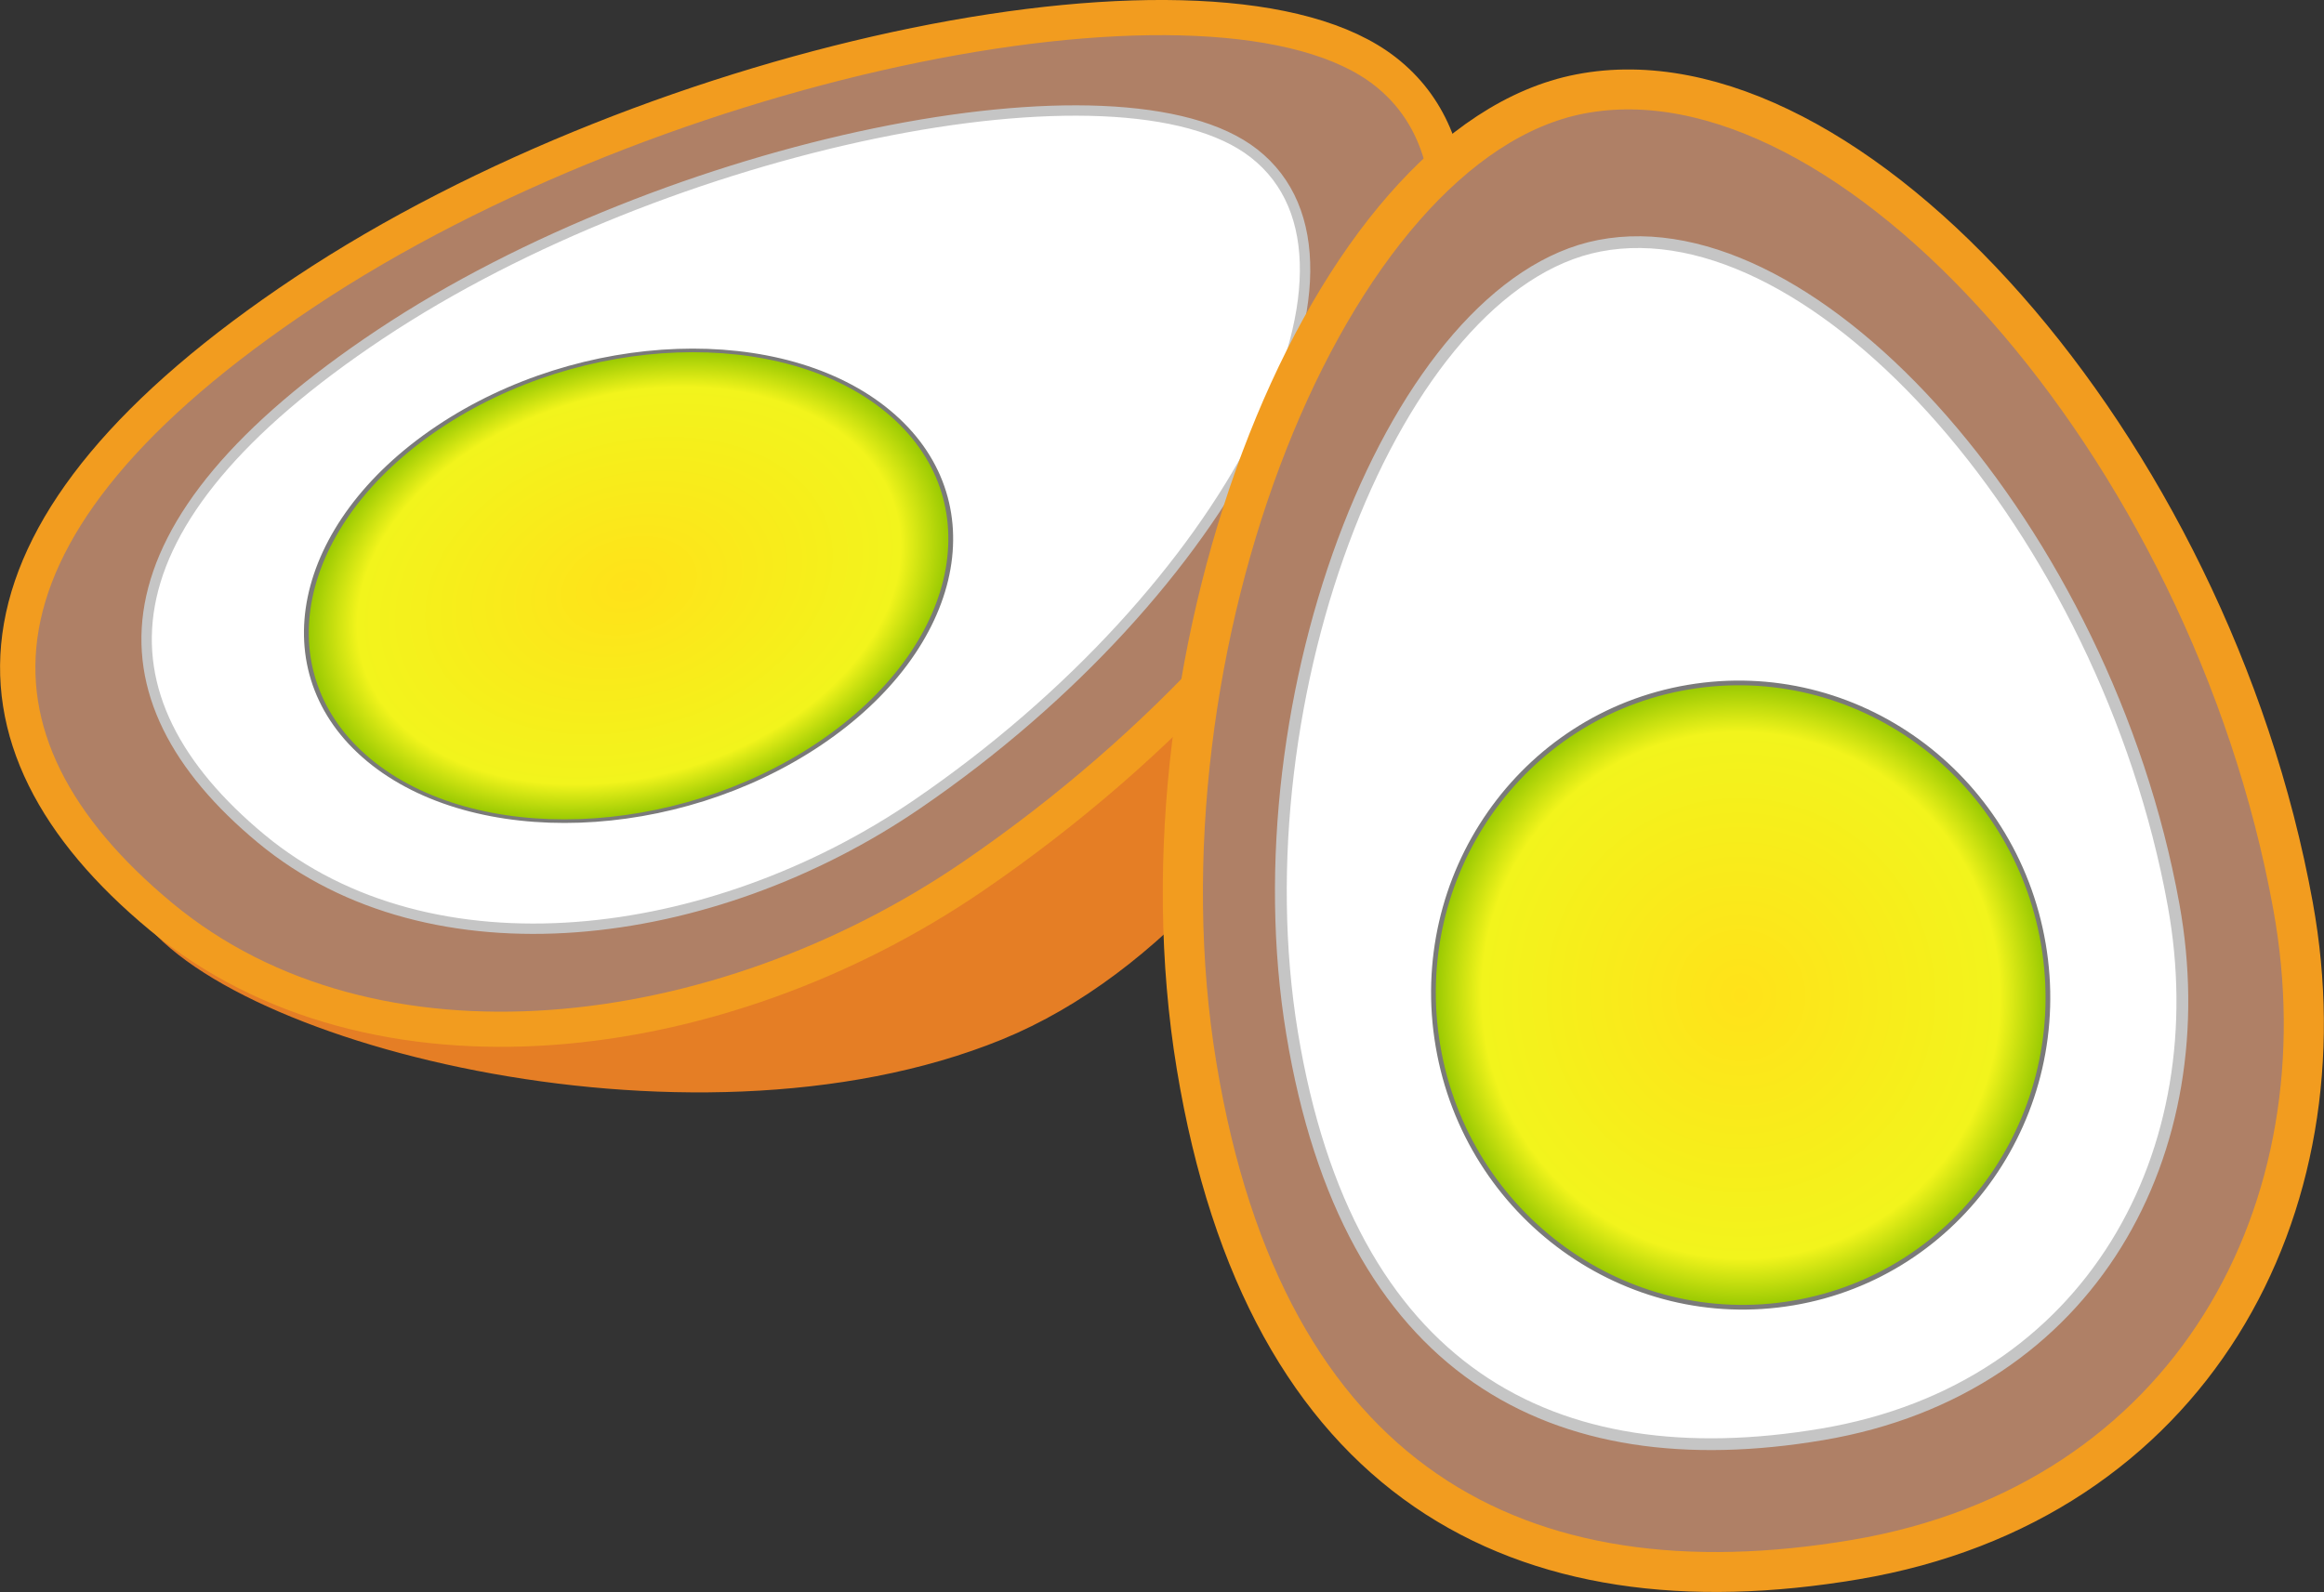
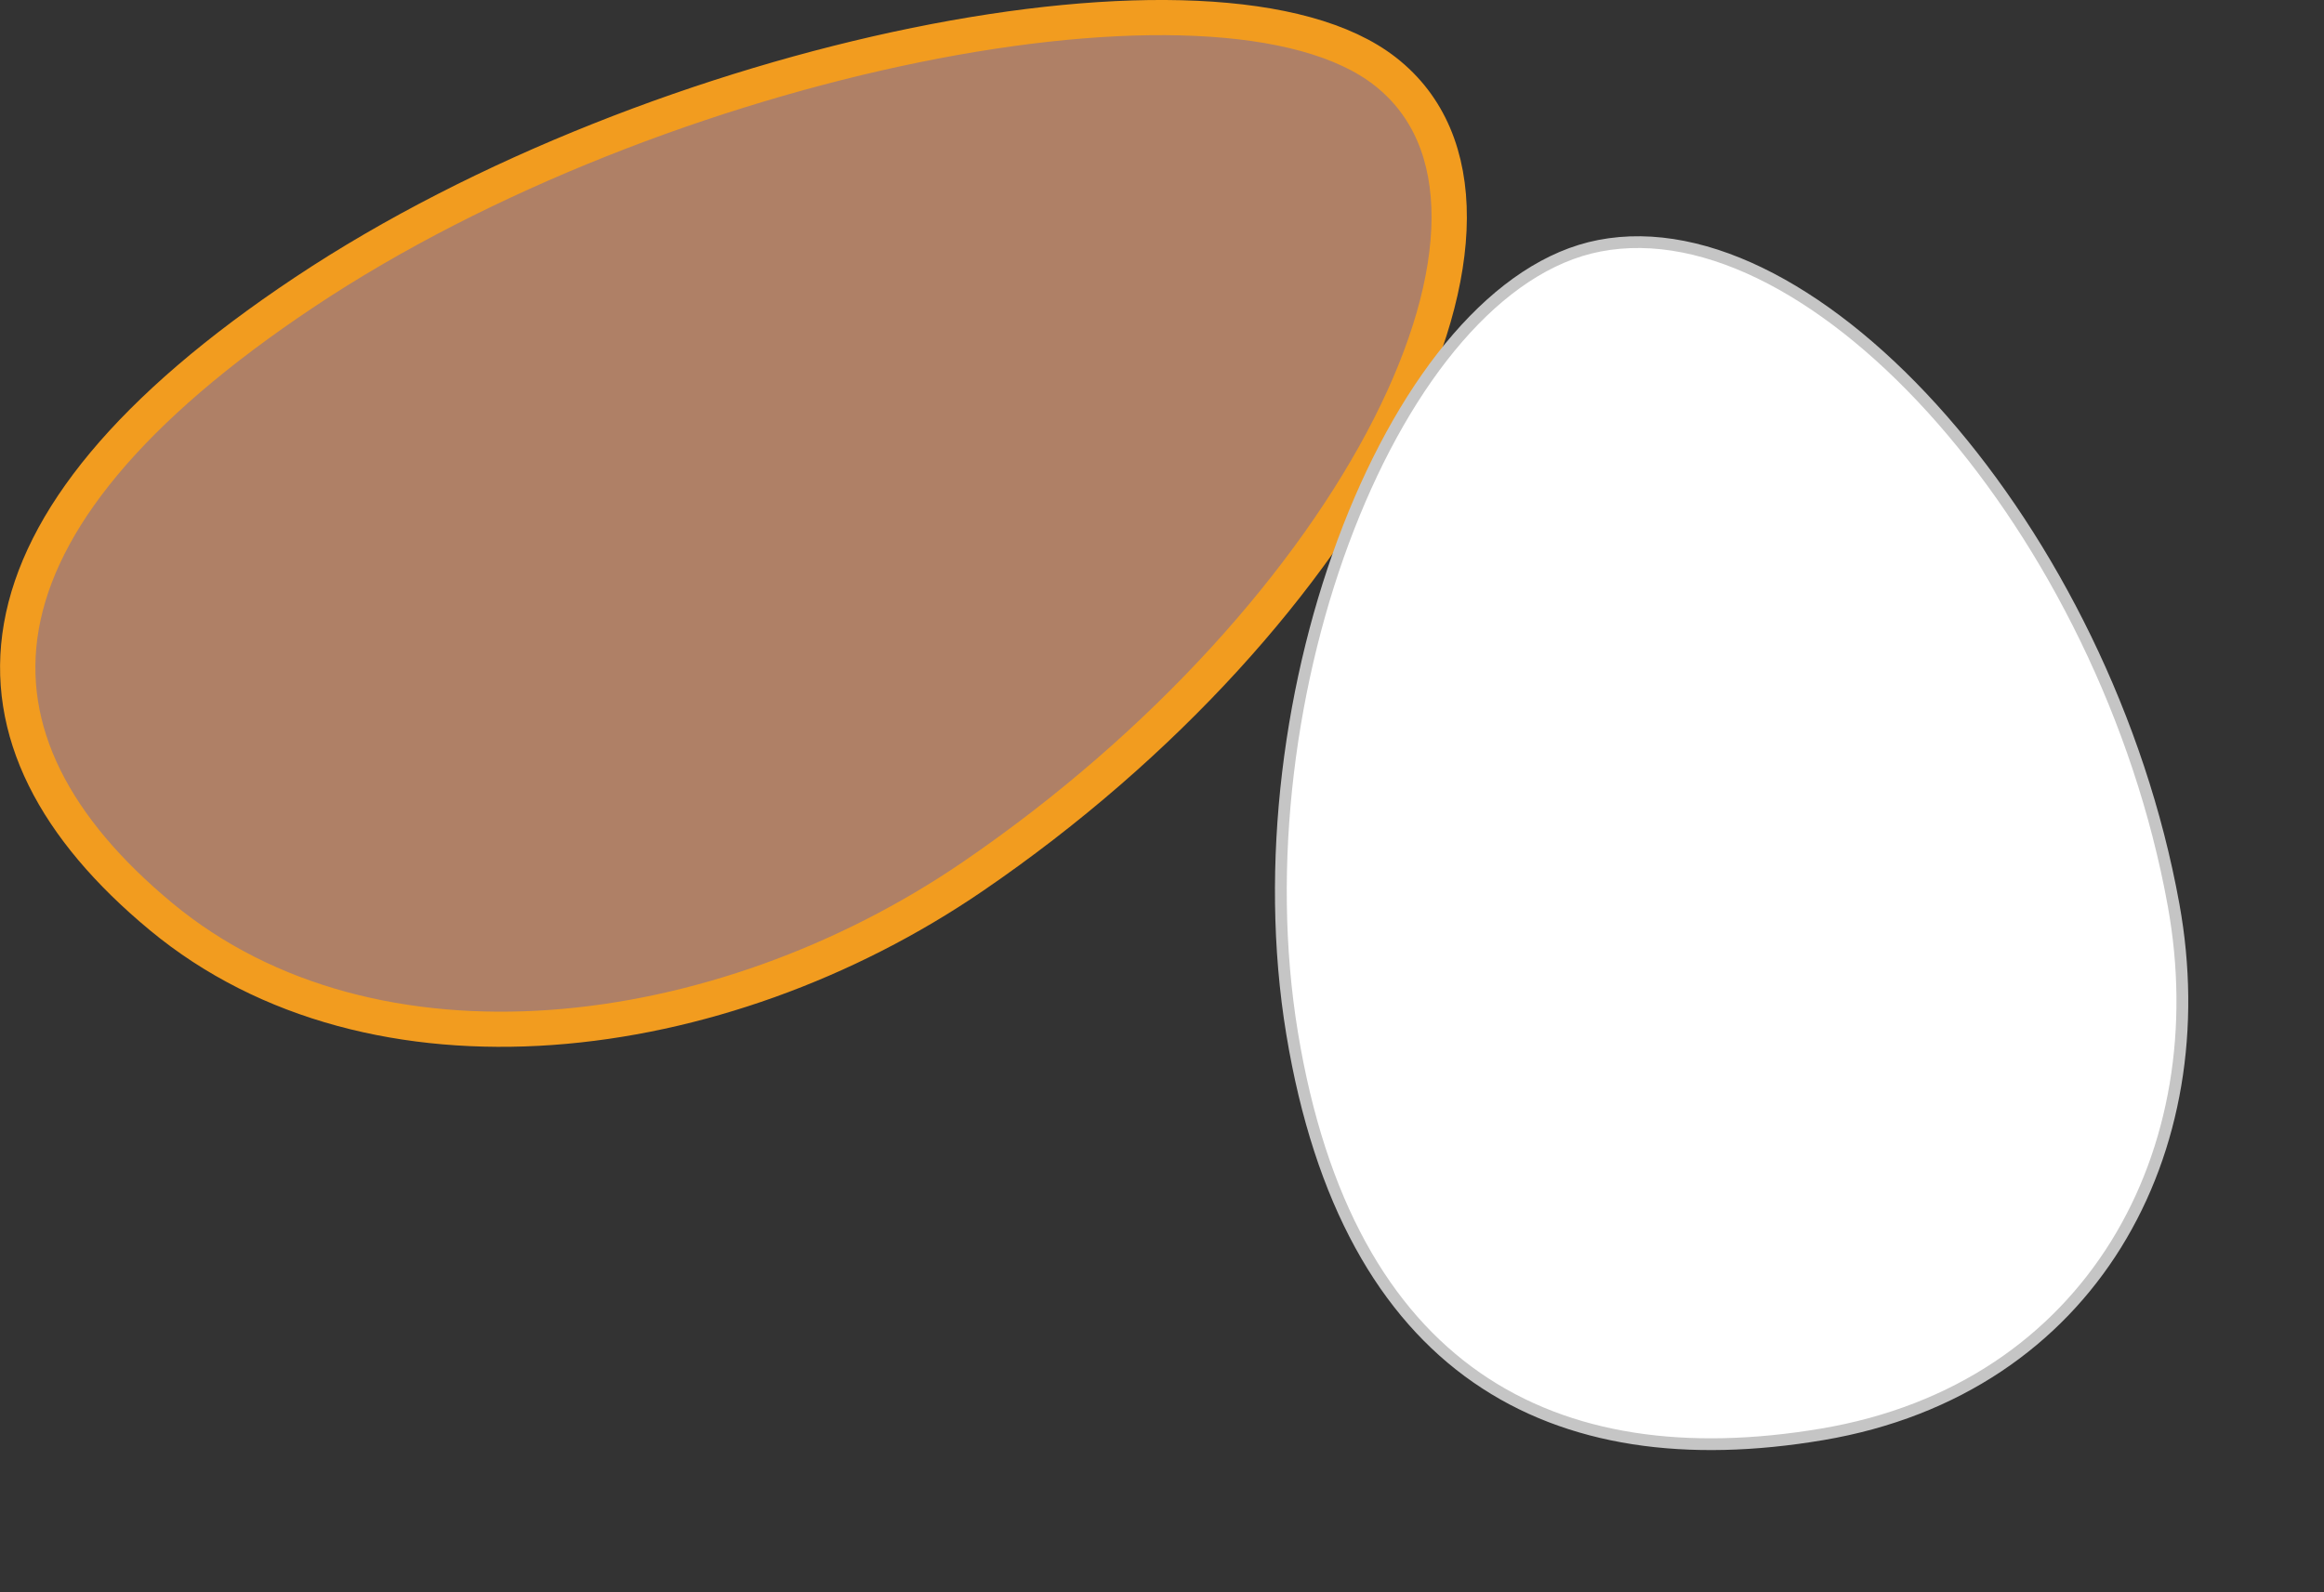
<svg xmlns="http://www.w3.org/2000/svg" xmlns:ns1="http://sodipodi.sourceforge.net/DTD/sodipodi-0.dtd" xmlns:ns2="http://www.inkscape.org/namespaces/inkscape" xmlns:xlink="http://www.w3.org/1999/xlink" id="svg5103" ns1:docname="scotchegg.svg" viewBox="0 0 767.149 525.718" ns1:version="0.32" version="1.0" ns2:output_extension="org.inkscape.output.svg.inkscape" ns2:version="0.92.2 5c3e80d, 2017-08-06" width="767.149" height="525.718">
  <rect x="0" y="0" width="767.149" height="525.718" fill="#333333" stroke="none" />
  <defs id="defs5105">
    <radialGradient id="radialGradient5154" gradientUnits="userSpaceOnUse" cy="648.08" cx="352.86" gradientTransform="matrix(1,-2.0432e-7,2.0878e-7,1.022,-1.6337e-4,-14.135)" r="131" ns2:collect="always">
      <stop id="stop9144" style="stop-color:#ffe21a" offset="0" />
      <stop id="stop9146" style="stop-color:#f2f41c" offset=".837" />
      <stop id="stop9148" style="stop-color:#92c600" offset="1" />
    </radialGradient>
    <radialGradient ns2:collect="always" xlink:href="#radialGradient5154" id="radialGradient16728" gradientUnits="userSpaceOnUse" gradientTransform="matrix(0.809,-1.8563704e-7,1.7109125e-7,1.02,-272.635,-282.296)" cx="352.86" cy="648.08" r="131" />
    <radialGradient ns2:collect="always" xlink:href="#radialGradient5154" id="radialGradient16748" gradientUnits="userSpaceOnUse" gradientTransform="matrix(1,-2.0432e-7,2.0878e-7,1.022,128.841,-171.145)" cx="352.86" cy="648.08" r="131" />
  </defs>
  <ns1:namedview id="base" bordercolor="#666666" ns2:pageshadow="2" guidetolerance="10" pagecolor="#ffffff" gridtolerance="10000" ns2:window-height="856" width="262.205px" ns2:zoom="0.7" objecttolerance="10" height="372.047px" borderopacity="1.0" ns2:current-layer="g8146" ns2:cx="295.04736" ns2:cy="293.75885" ns2:window-y="0" ns2:window-x="4" ns2:window-width="1436" ns2:pageopacity="0.0" ns2:document-units="px" showgrid="false" ns2:snap-global="false" ns2:window-maximized="1" fit-margin-top="0" fit-margin-left="0" fit-margin-right="0" fit-margin-bottom="0" />
  <g id="layer1" ns2:label="Layer 1" ns2:groupmode="layer" transform="translate(486.45,104.931)">
    <g id="g8146" transform="matrix(0.751,0,0,0.751,-4.504,-10.766)">
      <g id="g16774" transform="matrix(1.384,0,0,1.378,-145.833,-217.334)">
        <g transform="matrix(0.75,0,0,0.75,21.989,44.911)" id="g5099">
          <g id="g16746">
            <g id="g16760">
-               <path ns1:nodetypes="cccc" ns2:connector-curvature="0" id="path16730" d="m -444.659,408.685 c 27.449,54.446 228.599,108.567 358.877,55.204 C 44.409,410.448 125.208,200.354 106.551,142.327 Z" style="opacity:1;fill:#e57e25;fill-opacity:1;stroke:#e57e25;stroke-width:15.978;stroke-linecap:round;stroke-linejoin:bevel;stroke-miterlimit:4;stroke-dasharray:none;stroke-opacity:1" />
              <g transform="translate(63.406,58.333)" id="g16739">
                <path ns2:connector-curvature="0" id="path16722" ns1:nodetypes="cssss" style="fill:#af8066;fill-opacity:1;fill-rule:evenodd;stroke:#f29c1f;stroke-width:14.957;stroke-linecap:round;stroke-linejoin:round;stroke-miterlimit:4;stroke-dasharray:none;stroke-opacity:1" d="m -158.568,343.639 c -107.286,73.659 -253.926,91.828 -343.697,17.056 -89.764,-74.765 -88.314,-166.045 60.916,-265.79 C -291.798,-5.08 -53.705,-53.766 16.086,1.133 90.608,59.646 4.721,231.57 -158.568,343.639 Z" />
-                 <path d="m -182.134,312.88 c -87.008,59.728 -205.547,74.776 -277.713,14.668 -72.16,-60.103 -70.563,-133.774 50.45,-214.664 C -288.125,31.799 -95.569,-8.119 -39.45,36.004 20.474,83.031 -49.708,222.007 -182.134,312.88 Z" style="fill:#ffffff;fill-rule:evenodd;stroke:#c5c5c5;stroke-width:4.403;stroke-linecap:round;stroke-linejoin:round;stroke-opacity:1" ns1:nodetypes="cssss" id="path16724" ns2:connector-curvature="0" />
-                 <ellipse style="fill:url(#radialGradient16728);fill-rule:evenodd;stroke:#7a7a7a;stroke-width:1.797;stroke-linecap:round;stroke-linejoin:round;stroke-opacity:1" id="path16726" cx="12.739" cy="378.885" rx="105.138" ry="132.65" transform="matrix(0.768,0.64,-0.829,0.559,0,0)" />
              </g>
            </g>
          </g>
          <g transform="rotate(-9.626,126.275,1966.195)" id="g16753">
-             <path d="m 718.646,492.85 c 1.393,130.651 -84.788,243.101 -229.248,243.101 -144.447,0 -240.854,-74.124 -239.896,-253.681 0.93,-179.964 120.377,-377.92 229.235,-380.509 116.123,-2.851 237.831,192.271 239.908,391.09 z" style="fill:#af8066;fill-opacity:1;fill-rule:evenodd;stroke:#f29c1f;stroke-width:16.986;stroke-linecap:round;stroke-linejoin:round;stroke-miterlimit:4;stroke-dasharray:none;stroke-opacity:1" ns1:nodetypes="cssss" id="path16720" ns2:connector-curvature="0" />
            <path id="path2162" ns1:nodetypes="cssss" style="fill:#ffffff;fill-rule:evenodd;stroke:#c5c5c5;stroke-width:5;stroke-linecap:round;stroke-linejoin:round;stroke-opacity:1" d="m 668.841,483.93 c 1.12,105.95 -68.16,197.14 -184.29,197.14 -116.12,0 -193.62,-60.11 -192.85,-205.72 0.748,-145.94 96.77,-306.47 184.28,-308.57 93.35,-2.312 191.19,155.92 192.86,317.15 z" ns2:connector-curvature="0" />
-             <ellipse id="path2160" style="fill:url(#radialGradient16748);fill-rule:evenodd;stroke:#7a7a7a;stroke-width:2;stroke-linecap:round;stroke-linejoin:round;stroke-opacity:1" cx="481.698" cy="491.067" rx="130" ry="132.857" />
          </g>
        </g>
      </g>
    </g>
  </g>
</svg>